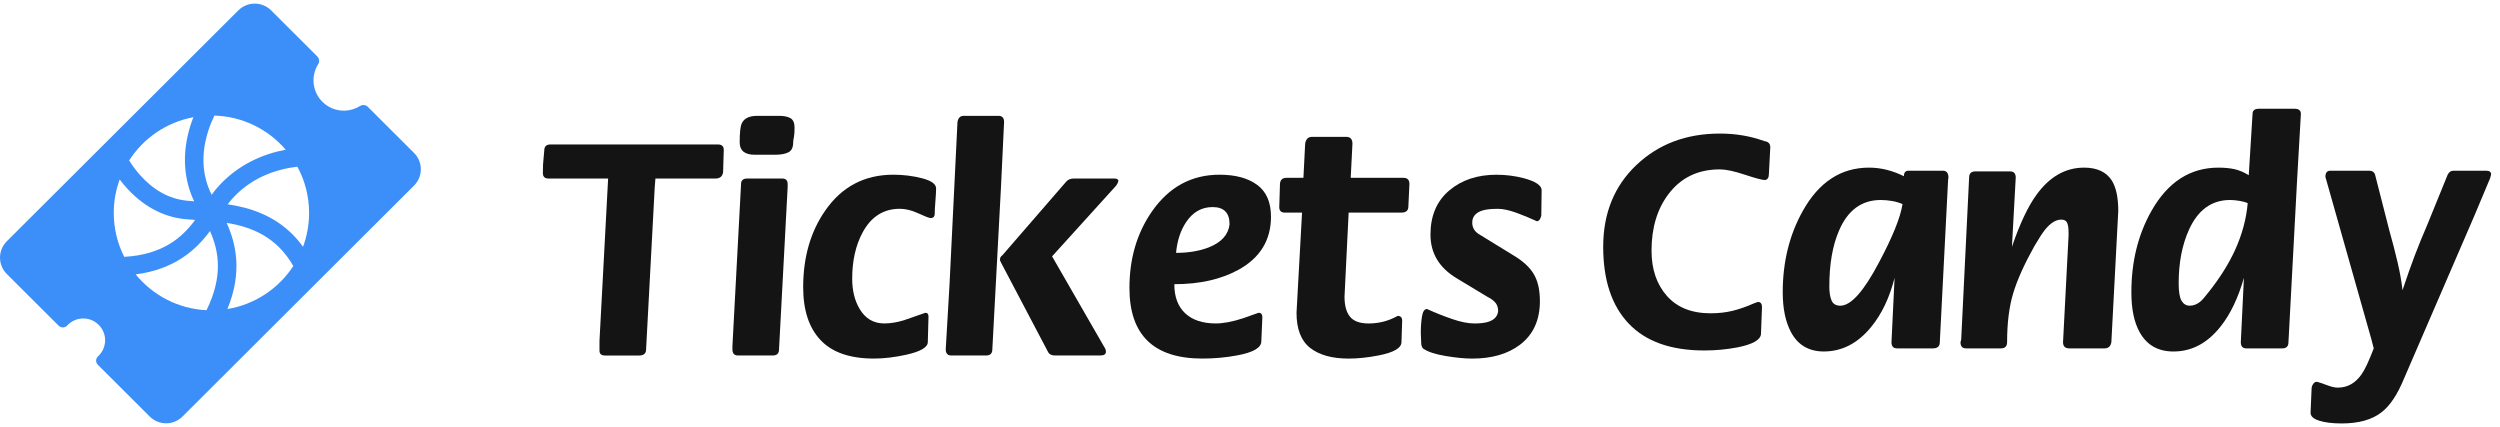
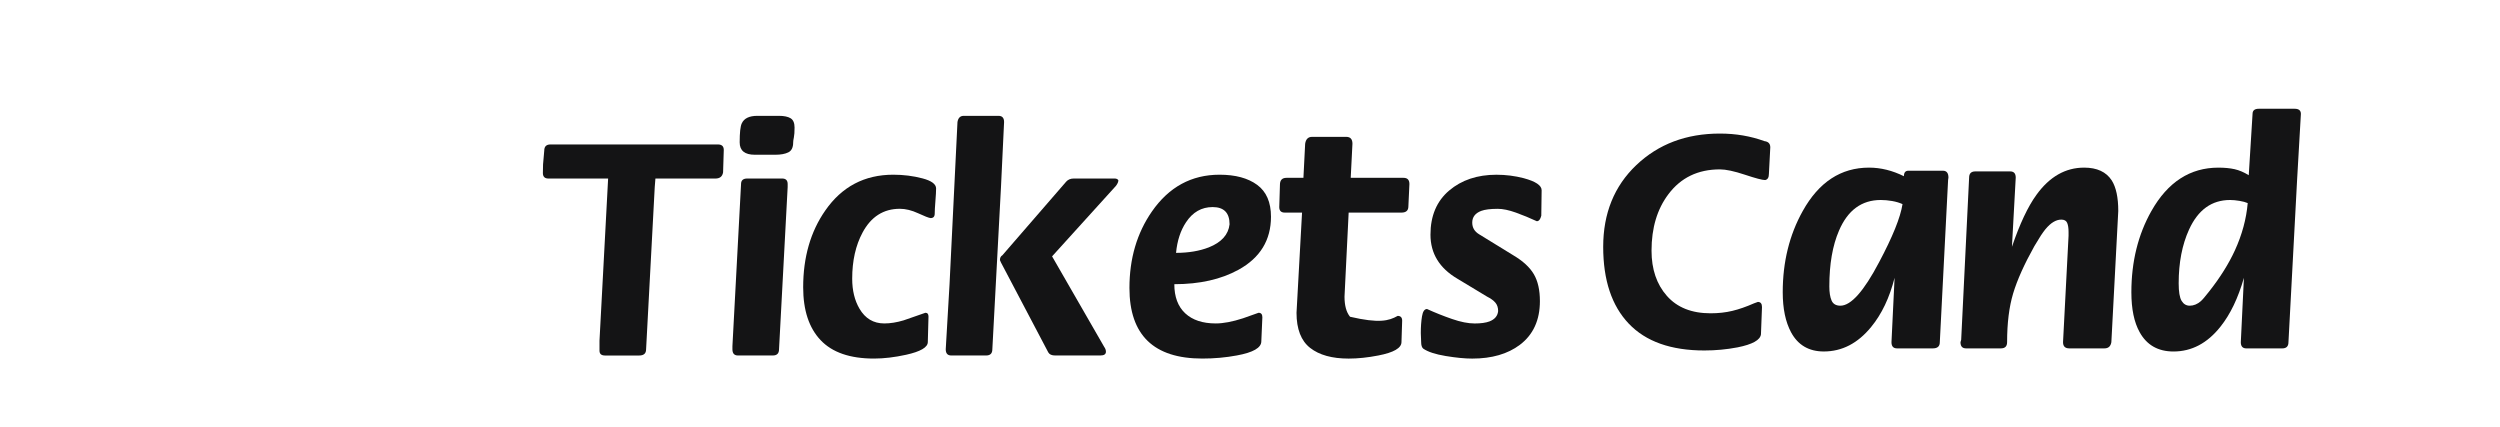
<svg xmlns="http://www.w3.org/2000/svg" width="281" height="48" viewBox="0 0 281 48" fill="none">
  <path d="M68.353 20.067H61.64C61.226 20.067 61.02 19.861 61.02 19.448C61.02 19.036 61.026 18.713 61.039 18.48C61.052 18.248 61.097 17.733 61.174 16.933C61.174 16.468 61.407 16.236 61.873 16.236H80.693C81.132 16.236 81.352 16.443 81.352 16.855L81.275 19.37C81.198 19.835 80.912 20.067 80.421 20.067H73.669L73.592 21.035L72.621 39.262C72.621 39.727 72.363 39.959 71.845 39.959H68.004C67.59 39.959 67.383 39.779 67.383 39.417V39.262V38.294L68.353 20.067Z" fill="#141415" />
  <path d="M82.324 39.259V38.911L83.294 20.684C83.294 20.272 83.527 20.065 83.993 20.065H87.912C88.326 20.065 88.533 20.272 88.533 20.684V21.032L87.563 39.259C87.563 39.724 87.33 39.956 86.864 39.956H82.945C82.531 39.956 82.324 39.724 82.324 39.259ZM83.139 16.001C83.139 14.918 83.217 14.209 83.372 13.873C83.63 13.306 84.212 13.021 85.118 13.021H87.563C88.132 13.021 88.565 13.112 88.863 13.292C89.16 13.473 89.309 13.821 89.309 14.337C89.309 14.828 89.283 15.195 89.232 15.44C89.18 15.685 89.154 15.872 89.154 16.001C89.154 16.568 88.973 16.943 88.611 17.123C88.249 17.304 87.757 17.394 87.136 17.394H84.847C83.708 17.395 83.139 16.93 83.139 16.001Z" fill="#141415" />
  <path d="M104.363 35.582L104.286 38.445C104.286 39.039 103.471 39.516 101.841 39.877C100.547 40.161 99.344 40.303 98.233 40.303C95.541 40.303 93.543 39.613 92.237 38.233C90.93 36.853 90.277 34.872 90.277 32.292C90.277 28.913 91.105 26.036 92.761 23.662C94.623 20.979 97.171 19.637 100.405 19.637C101.543 19.637 102.63 19.773 103.665 20.044C104.7 20.314 105.217 20.695 105.217 21.185C105.217 21.495 105.191 21.973 105.139 22.617C105.087 23.262 105.062 23.727 105.062 24.01C105.062 24.346 104.907 24.513 104.596 24.513C104.389 24.488 103.923 24.307 103.199 23.971C102.474 23.636 101.789 23.468 101.142 23.468C99.305 23.468 97.908 24.358 96.951 26.139C96.175 27.584 95.787 29.312 95.787 31.325C95.787 32.64 96.059 33.763 96.602 34.691C97.249 35.801 98.18 36.355 99.396 36.355C100.069 36.355 100.793 36.239 101.569 36.007C102.37 35.723 103.185 35.44 104.014 35.156C104.247 35.156 104.363 35.299 104.363 35.582Z" fill="#141415" />
  <path d="M106.301 39.259L106.728 31.945L107.62 13.718C107.697 13.253 107.931 13.021 108.319 13.021H112.238C112.651 13.021 112.859 13.253 112.859 13.718L112.51 21.032L111.539 39.259C111.539 39.724 111.307 39.956 110.841 39.956H106.921C106.507 39.956 106.301 39.724 106.301 39.259ZM118.254 28.815L124.111 38.989C124.241 39.169 124.306 39.35 124.306 39.53C124.306 39.815 124.098 39.956 123.685 39.956H118.602C118.214 39.956 117.955 39.84 117.826 39.608L112.51 29.508L112.393 29.237C112.393 28.979 112.484 28.799 112.665 28.695L119.844 20.413C120.05 20.181 120.335 20.065 120.698 20.065H125.277C125.483 20.065 125.626 20.13 125.704 20.26C125.704 20.442 125.615 20.65 125.439 20.883L118.254 28.815Z" fill="#141415" />
  <path d="M131.994 31.943C131.994 33.363 132.401 34.453 133.216 35.214C134.031 35.975 135.175 36.355 136.65 36.355C137.504 36.355 138.526 36.162 139.716 35.775C140.284 35.568 140.866 35.362 141.462 35.156C141.746 35.156 141.889 35.324 141.889 35.658L141.772 38.368C141.772 39.09 140.854 39.619 139.017 39.954C137.776 40.186 136.482 40.302 135.137 40.302C129.679 40.302 126.949 37.658 126.949 32.369C126.949 29.067 127.79 26.203 129.471 23.778C131.385 21.018 133.921 19.637 137.077 19.637C138.862 19.637 140.272 20.018 141.306 20.779C142.341 21.541 142.858 22.733 142.858 24.359C142.858 26.99 141.642 28.977 139.211 30.319C137.245 31.402 134.839 31.943 131.994 31.943ZM132.188 28.422C133.585 28.422 134.813 28.216 135.874 27.803C137.297 27.236 138.073 26.371 138.203 25.21C138.203 23.92 137.568 23.275 136.301 23.275C135.059 23.275 134.063 23.843 133.313 24.978C132.692 25.907 132.317 27.055 132.188 28.422Z" fill="#141415" />
-   <path d="M146.35 23.896H144.41C143.996 23.896 143.789 23.69 143.789 23.277L143.866 20.761C143.866 20.245 144.112 19.988 144.603 19.988H146.505L146.699 16.156C146.777 15.64 147.035 15.383 147.475 15.383H151.317C151.783 15.383 152.015 15.64 152.015 16.156L151.821 19.988H157.758C158.198 19.988 158.418 20.22 158.418 20.684L158.302 23.2C158.302 23.664 158.043 23.896 157.526 23.896H151.589L151.123 33.339C151.123 34.345 151.33 35.1 151.744 35.603C152.157 36.106 152.856 36.358 153.839 36.358C155.003 36.358 156.089 36.075 157.099 35.506C157.435 35.506 157.603 35.687 157.603 36.048L157.526 38.447C157.526 39.119 156.659 39.622 154.925 39.957C153.736 40.189 152.623 40.305 151.588 40.305C149.726 40.305 148.283 39.905 147.262 39.105C146.24 38.306 145.729 36.99 145.729 35.158L146.35 23.896Z" fill="#141415" />
+   <path d="M146.35 23.896H144.41C143.996 23.896 143.789 23.69 143.789 23.277L143.866 20.761C143.866 20.245 144.112 19.988 144.603 19.988H146.505L146.699 16.156C146.777 15.64 147.035 15.383 147.475 15.383H151.317C151.783 15.383 152.015 15.64 152.015 16.156L151.821 19.988H157.758C158.198 19.988 158.418 20.22 158.418 20.684L158.302 23.2C158.302 23.664 158.043 23.896 157.526 23.896H151.589L151.123 33.339C151.123 34.345 151.33 35.1 151.744 35.603C155.003 36.358 156.089 36.075 157.099 35.506C157.435 35.506 157.603 35.687 157.603 36.048L157.526 38.447C157.526 39.119 156.659 39.622 154.925 39.957C153.736 40.189 152.623 40.305 151.588 40.305C149.726 40.305 148.283 39.905 147.262 39.105C146.24 38.306 145.729 36.99 145.729 35.158L146.35 23.896Z" fill="#141415" />
  <path d="M159.738 38.448L159.699 37.442C159.699 36.72 159.744 36.087 159.835 35.546C159.926 35.004 160.113 34.733 160.398 34.733C161.303 35.146 162.241 35.52 163.211 35.855C164.181 36.191 165.028 36.358 165.752 36.358C166.451 36.358 167.007 36.281 167.421 36.126C168.015 35.894 168.338 35.507 168.391 34.965C168.391 34.579 168.287 34.263 168.08 34.018C167.873 33.773 167.562 33.547 167.149 33.341L163.812 31.328C161.794 30.142 160.785 28.491 160.785 26.375C160.785 24.26 161.484 22.608 162.88 21.421C164.278 20.235 166.049 19.64 168.197 19.64C169.257 19.64 170.279 19.77 171.262 20.027C172.607 20.389 173.28 20.84 173.28 21.382L173.241 24.246C173.137 24.659 172.969 24.865 172.737 24.865C171.961 24.504 171.178 24.182 170.389 23.897C169.599 23.614 168.921 23.472 168.352 23.472C167.523 23.472 166.903 23.549 166.489 23.704C165.816 23.962 165.48 24.4 165.48 25.019C165.48 25.587 165.738 26.025 166.256 26.335L170.097 28.696C171.184 29.341 171.953 30.05 172.406 30.824C172.859 31.598 173.085 32.604 173.085 33.842C173.085 35.984 172.334 37.622 170.835 38.757C169.463 39.79 167.678 40.305 165.479 40.305C164.651 40.305 163.656 40.208 162.491 40.015C161.327 39.821 160.486 39.545 159.969 39.183C159.816 39.054 159.738 38.81 159.738 38.448Z" fill="#141415" />
  <path d="M198.048 34.517L197.932 37.574C197.855 38.22 196.975 38.71 195.293 39.045C194.077 39.277 192.836 39.393 191.568 39.393C187.817 39.393 184.984 38.387 183.07 36.374C181.156 34.362 180.199 31.486 180.199 27.745C180.199 23.978 181.441 20.914 183.924 18.554C186.408 16.193 189.537 15.013 193.315 15.013C195.1 15.013 196.769 15.297 198.321 15.864C198.76 15.916 198.98 16.149 198.98 16.561L198.825 19.541C198.825 19.954 198.683 20.187 198.398 20.238C198.087 20.238 197.331 20.038 196.128 19.638C194.925 19.238 193.987 19.038 193.315 19.038C190.857 19.038 188.93 19.967 187.533 21.824C186.265 23.502 185.632 25.617 185.632 28.171C185.632 30.261 186.207 31.958 187.359 33.26C188.51 34.563 190.146 35.214 192.267 35.214C193.147 35.214 193.962 35.124 194.712 34.943C195.462 34.763 196.277 34.479 197.157 34.092L197.584 33.937C197.893 33.937 198.048 34.13 198.048 34.517Z" fill="#141415" />
  <path d="M212.951 31.225C212.382 33.469 211.502 35.314 210.312 36.758C208.812 38.591 207.04 39.506 204.996 39.506C203.315 39.506 202.086 38.784 201.31 37.339C200.69 36.178 200.379 34.682 200.379 32.85C200.379 29.444 201.129 26.4 202.629 23.717C204.44 20.466 206.923 18.841 210.08 18.841C211.399 18.841 212.705 19.164 213.999 19.808C213.999 19.396 214.167 19.189 214.503 19.189H218.384C218.797 19.189 219.005 19.447 219.005 19.963L218.966 20.234L218.034 38.462C218.034 38.926 217.776 39.158 217.258 39.158H213.223C212.809 39.158 212.602 38.926 212.602 38.462L212.951 31.225ZM213.843 22.943C213.507 22.788 213.119 22.672 212.679 22.595C212.239 22.518 211.812 22.479 211.399 22.479C209.251 22.479 207.686 23.627 206.704 25.923C205.979 27.6 205.617 29.69 205.617 32.192C205.617 32.864 205.701 33.392 205.869 33.779C206.037 34.166 206.367 34.36 206.859 34.36C208.048 34.36 209.497 32.734 211.205 29.484C212.731 26.619 213.611 24.439 213.843 22.943Z" fill="#141415" />
  <path d="M226.142 27.742C227.021 25.162 227.94 23.214 228.897 21.898C230.371 19.86 232.157 18.841 234.252 18.841C235.7 18.841 236.735 19.318 237.356 20.273C237.848 21.046 238.093 22.195 238.093 23.717L237.317 38.461C237.239 38.926 236.981 39.158 236.541 39.158H232.584C232.118 39.158 231.885 38.926 231.885 38.461L232.506 26.503V26.077C232.506 25.639 232.454 25.297 232.35 25.052C232.246 24.807 232.027 24.684 231.691 24.684C231.095 24.684 230.501 25.045 229.905 25.767C229.62 26.103 229.207 26.735 228.664 27.664C227.525 29.702 226.729 31.476 226.277 32.985C225.824 34.495 225.598 36.32 225.598 38.461C225.598 38.926 225.365 39.158 224.899 39.158H220.98C220.566 39.158 220.359 38.926 220.359 38.461L220.437 38.19L221.329 19.963C221.329 19.498 221.562 19.266 222.028 19.266H225.947C226.36 19.266 226.568 19.498 226.568 19.963L226.142 27.742Z" fill="#141415" />
  <path d="M252.216 31.226C251.569 33.496 250.69 35.328 249.578 36.721C248.103 38.579 246.344 39.508 244.3 39.508C242.567 39.508 241.299 38.786 240.498 37.34C239.877 36.231 239.566 34.735 239.566 32.851C239.566 29.42 240.316 26.376 241.817 23.718C243.654 20.468 246.163 18.843 249.345 18.843C250.044 18.843 250.651 18.901 251.169 19.017C251.686 19.133 252.216 19.359 252.76 19.694L253.187 12.805C253.187 12.418 253.419 12.225 253.885 12.225H257.921C258.387 12.225 258.62 12.418 258.62 12.805L258.193 20.235L257.222 38.463C257.222 38.928 256.99 39.16 256.524 39.16H252.488C252.074 39.16 251.867 38.928 251.867 38.463L252.216 31.226ZM252.643 22.828C252.411 22.725 252.1 22.641 251.712 22.576C251.324 22.512 250.975 22.479 250.664 22.479C248.595 22.479 247.056 23.589 246.047 25.808C245.271 27.51 244.883 29.523 244.883 31.845C244.883 32.8 244.993 33.457 245.213 33.818C245.433 34.18 245.737 34.36 246.125 34.36C246.564 34.36 246.979 34.193 247.367 33.857C247.548 33.702 247.858 33.341 248.298 32.774C249.54 31.201 250.51 29.652 251.208 28.13C252.009 26.376 252.488 24.608 252.643 22.828Z" fill="#141415" />
-   <path d="M266.809 39.157L266.537 38.113L261.376 19.885C261.376 19.421 261.558 19.189 261.92 19.189H266.273C266.661 19.189 266.894 19.356 266.973 19.692L268.566 25.922C268.902 27.109 269.207 28.282 269.479 29.444C269.751 30.605 269.939 31.663 270.042 32.617C270.56 31.071 271.02 29.77 271.421 28.713C271.823 27.656 272.295 26.496 272.84 25.233L275.125 19.619C275.28 19.332 275.486 19.189 275.744 19.189H279.459C279.821 19.189 280.002 19.331 280.002 19.614L279.886 20.04L278.079 24.343L270.223 42.525C269.472 44.357 268.619 45.633 267.662 46.356C266.601 47.181 265.114 47.595 263.199 47.595C262.164 47.595 261.323 47.491 260.677 47.285C260.03 47.078 259.707 46.782 259.707 46.395L259.823 43.686C259.823 43.505 259.882 43.331 259.998 43.163C260.114 42.995 260.25 42.911 260.405 42.911C260.482 42.911 260.909 43.053 261.685 43.337C262.099 43.492 262.461 43.569 262.772 43.569C263.859 43.569 264.751 43.066 265.449 42.06C265.813 41.544 266.266 40.576 266.809 39.157Z" fill="#141415" />
-   <path d="M46.538 17.189L41.35 12.014C41.112 11.777 40.743 11.742 40.459 11.92C39.959 12.232 39.371 12.42 38.738 12.437C36.854 12.486 35.287 11.003 35.238 9.124C35.219 8.425 35.413 7.77 35.761 7.221C35.938 6.941 35.896 6.575 35.661 6.341L30.473 1.166C29.455 0.152 27.806 0.152 26.788 1.166L0.763 27.121C-0.254 28.136 -0.254 29.781 0.763 30.796L6.596 36.613C6.864 36.88 7.297 36.864 7.554 36.586C8.04 36.06 8.754 35.747 9.54 35.803C10.745 35.888 11.72 36.86 11.808 38.061C11.865 38.846 11.551 39.56 11.023 40.045C10.744 40.301 10.728 40.733 10.995 41L16.829 46.818C17.847 47.833 19.496 47.833 20.513 46.818L46.538 20.863C47.556 19.848 47.556 18.204 46.538 17.189ZM21.739 13.174C21.625 13.464 21.514 13.773 21.41 14.1C20.5 16.956 20.587 19.783 21.661 22.274C21.711 22.389 21.765 22.506 21.824 22.625C21.522 22.604 21.236 22.582 20.975 22.555C18.995 22.35 17.212 21.356 15.677 19.602C15.189 19.045 14.803 18.493 14.516 18.034C16.12 15.539 18.711 13.736 21.739 13.174ZM12.787 23.934C12.787 22.612 13.022 21.345 13.453 20.172C13.636 20.416 13.837 20.666 14.056 20.919C15.932 23.085 18.25 24.368 20.759 24.628C21.125 24.666 21.52 24.694 21.933 24.721C20.486 26.685 18.313 28.621 13.964 28.87C13.212 27.387 12.787 25.71 12.787 23.934ZM23.212 34.868C20 34.709 17.152 33.173 15.249 30.841C19.688 30.27 22.074 28.034 23.603 25.971C24.584 28.179 25.119 30.997 23.212 34.868ZM24.127 21.443C24.014 21.583 23.902 21.732 23.792 21.89C23.711 21.735 23.64 21.588 23.581 21.45C22.703 19.416 22.637 17.176 23.382 14.792C23.6 14.093 23.861 13.482 24.1 12.992C27.306 13.088 30.167 14.556 32.112 16.826C31.828 16.878 31.53 16.942 31.222 17.019C28.343 17.737 25.89 19.267 24.127 21.443ZM25.562 34.735C27.266 30.582 26.535 27.409 25.478 25.053C28.214 25.491 31.084 26.591 32.967 29.903C31.32 32.424 28.659 34.226 25.562 34.735ZM34.059 27.739C33.686 27.218 33.28 26.739 32.842 26.305C31.85 25.32 30.667 24.534 29.326 23.967C28.075 23.438 26.804 23.142 25.592 22.961C25.646 22.888 25.7 22.818 25.752 22.753C27.234 20.924 29.222 19.681 31.66 19.058C32.316 18.891 32.919 18.792 33.426 18.736C34.265 20.283 34.741 22.053 34.741 23.934C34.741 25.272 34.5 26.554 34.059 27.739Z" fill="#3C8FF8" />
</svg>